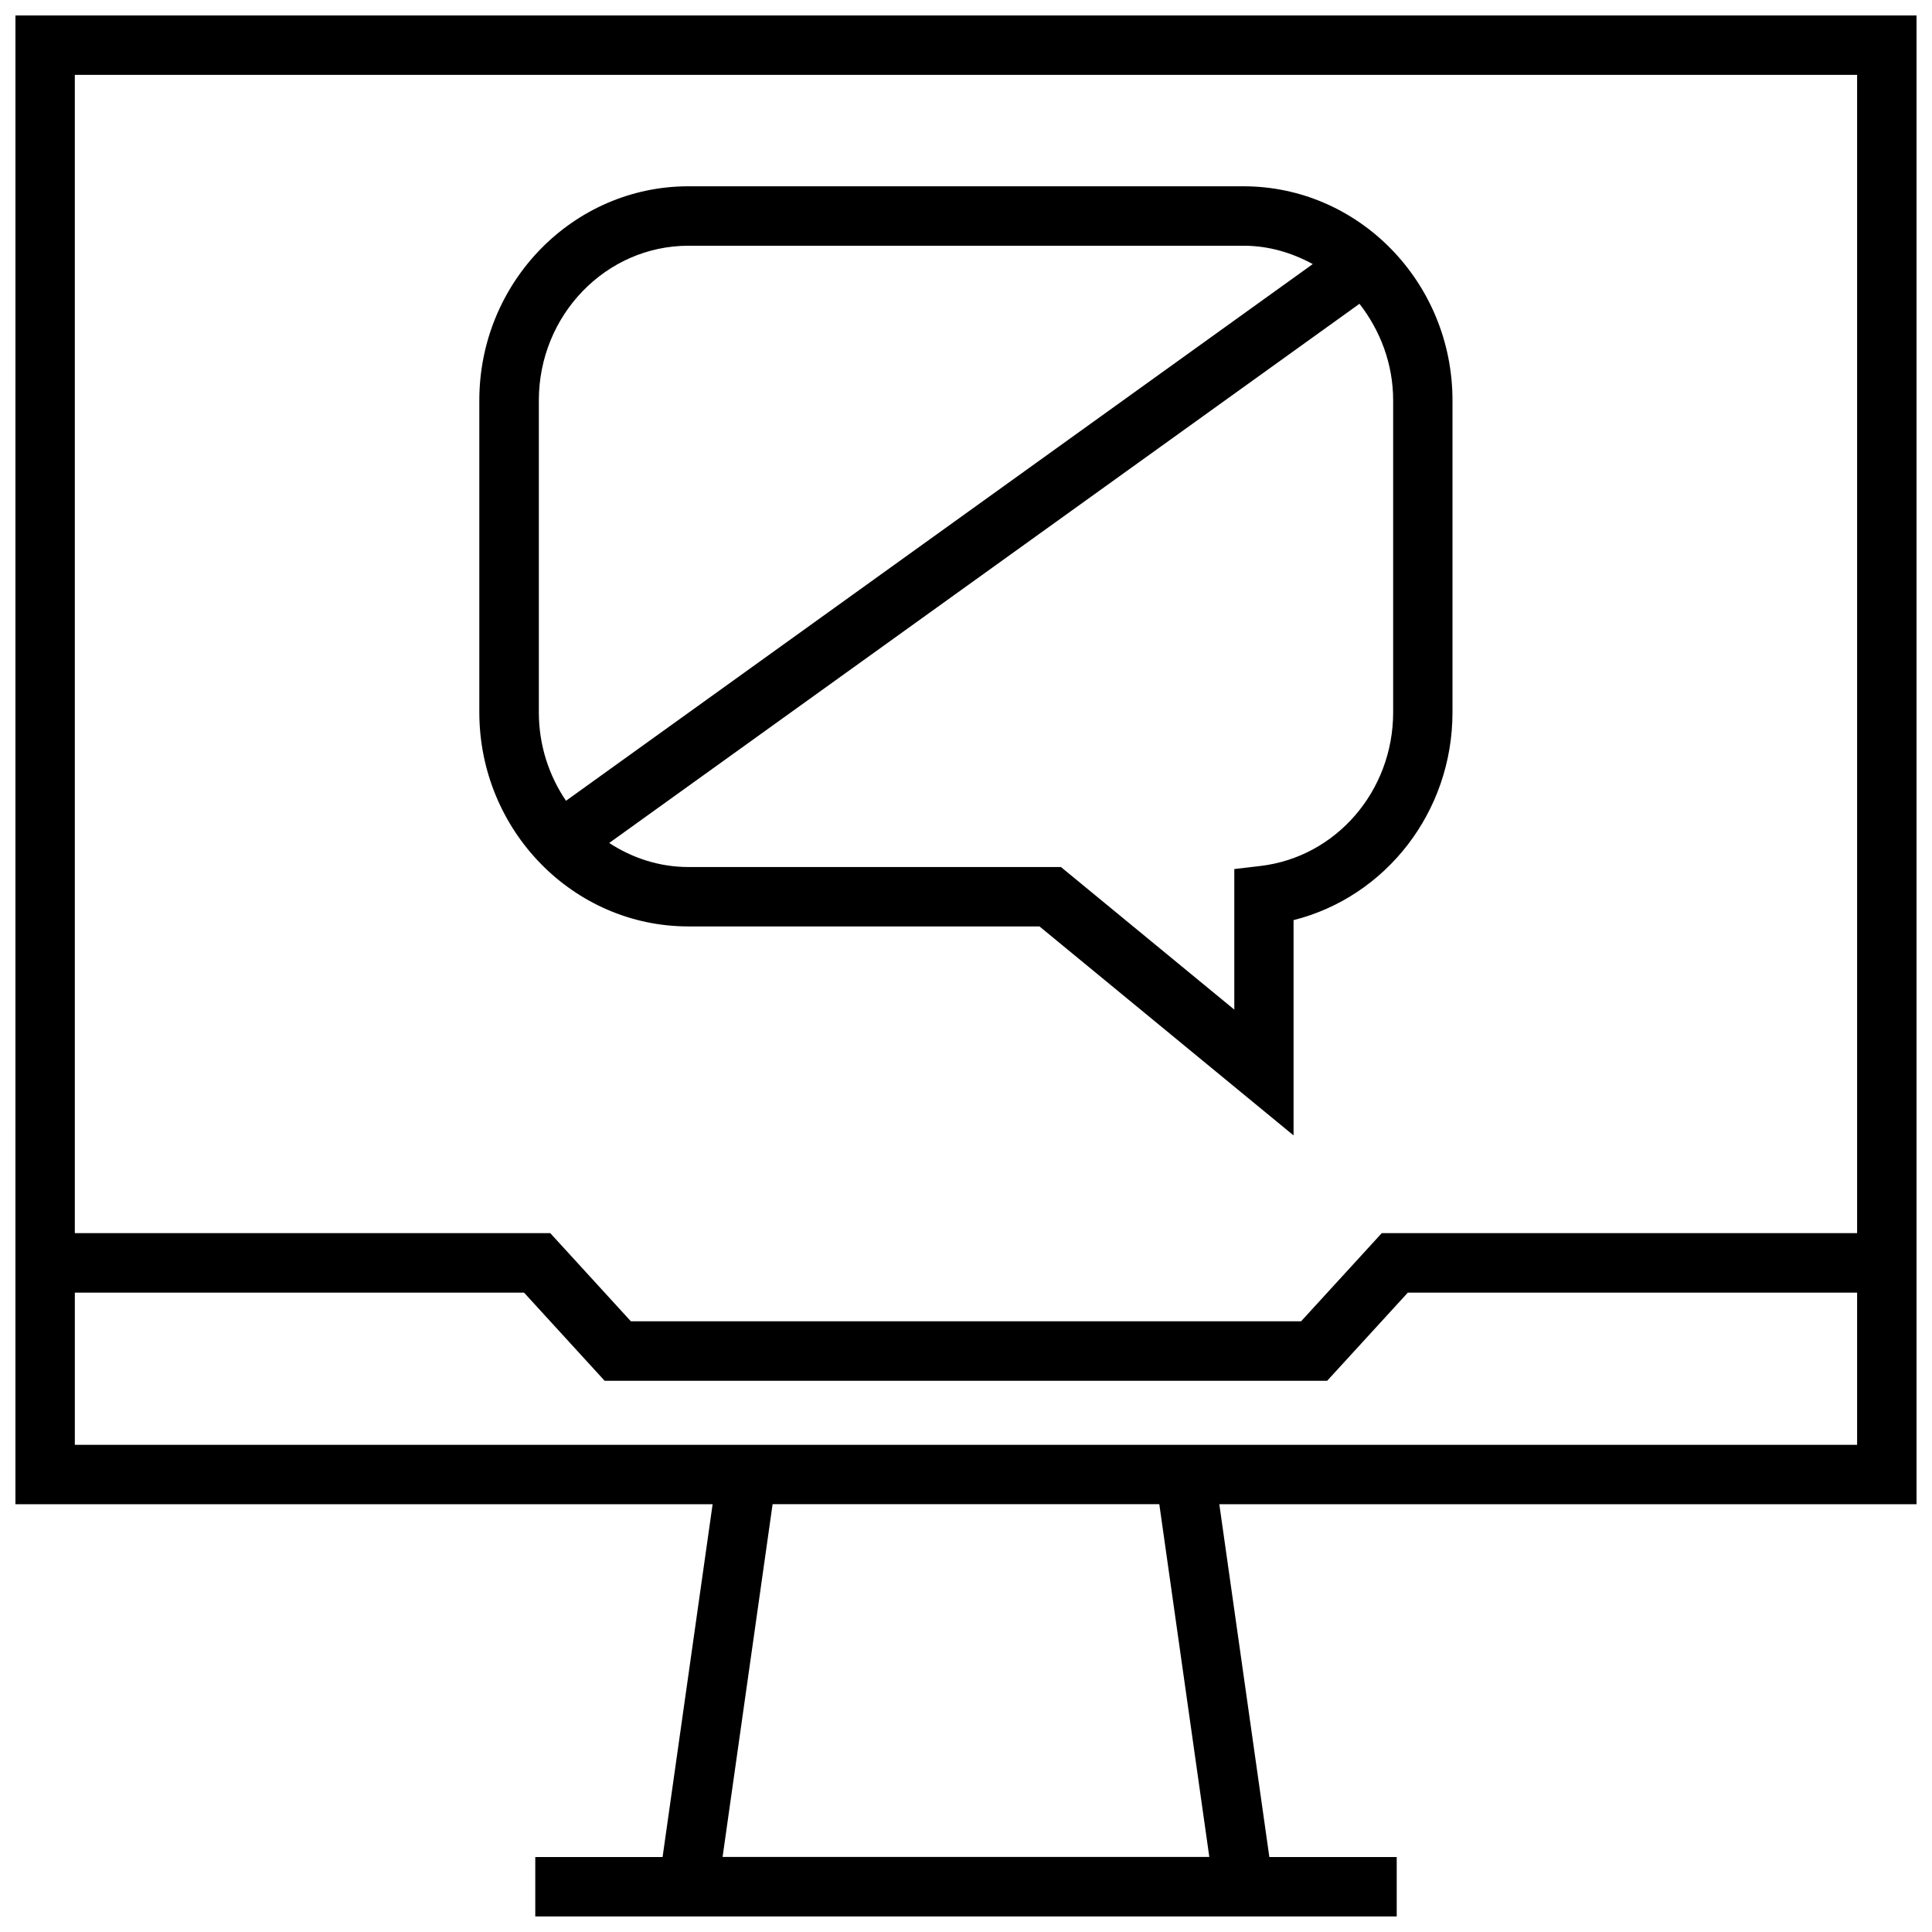
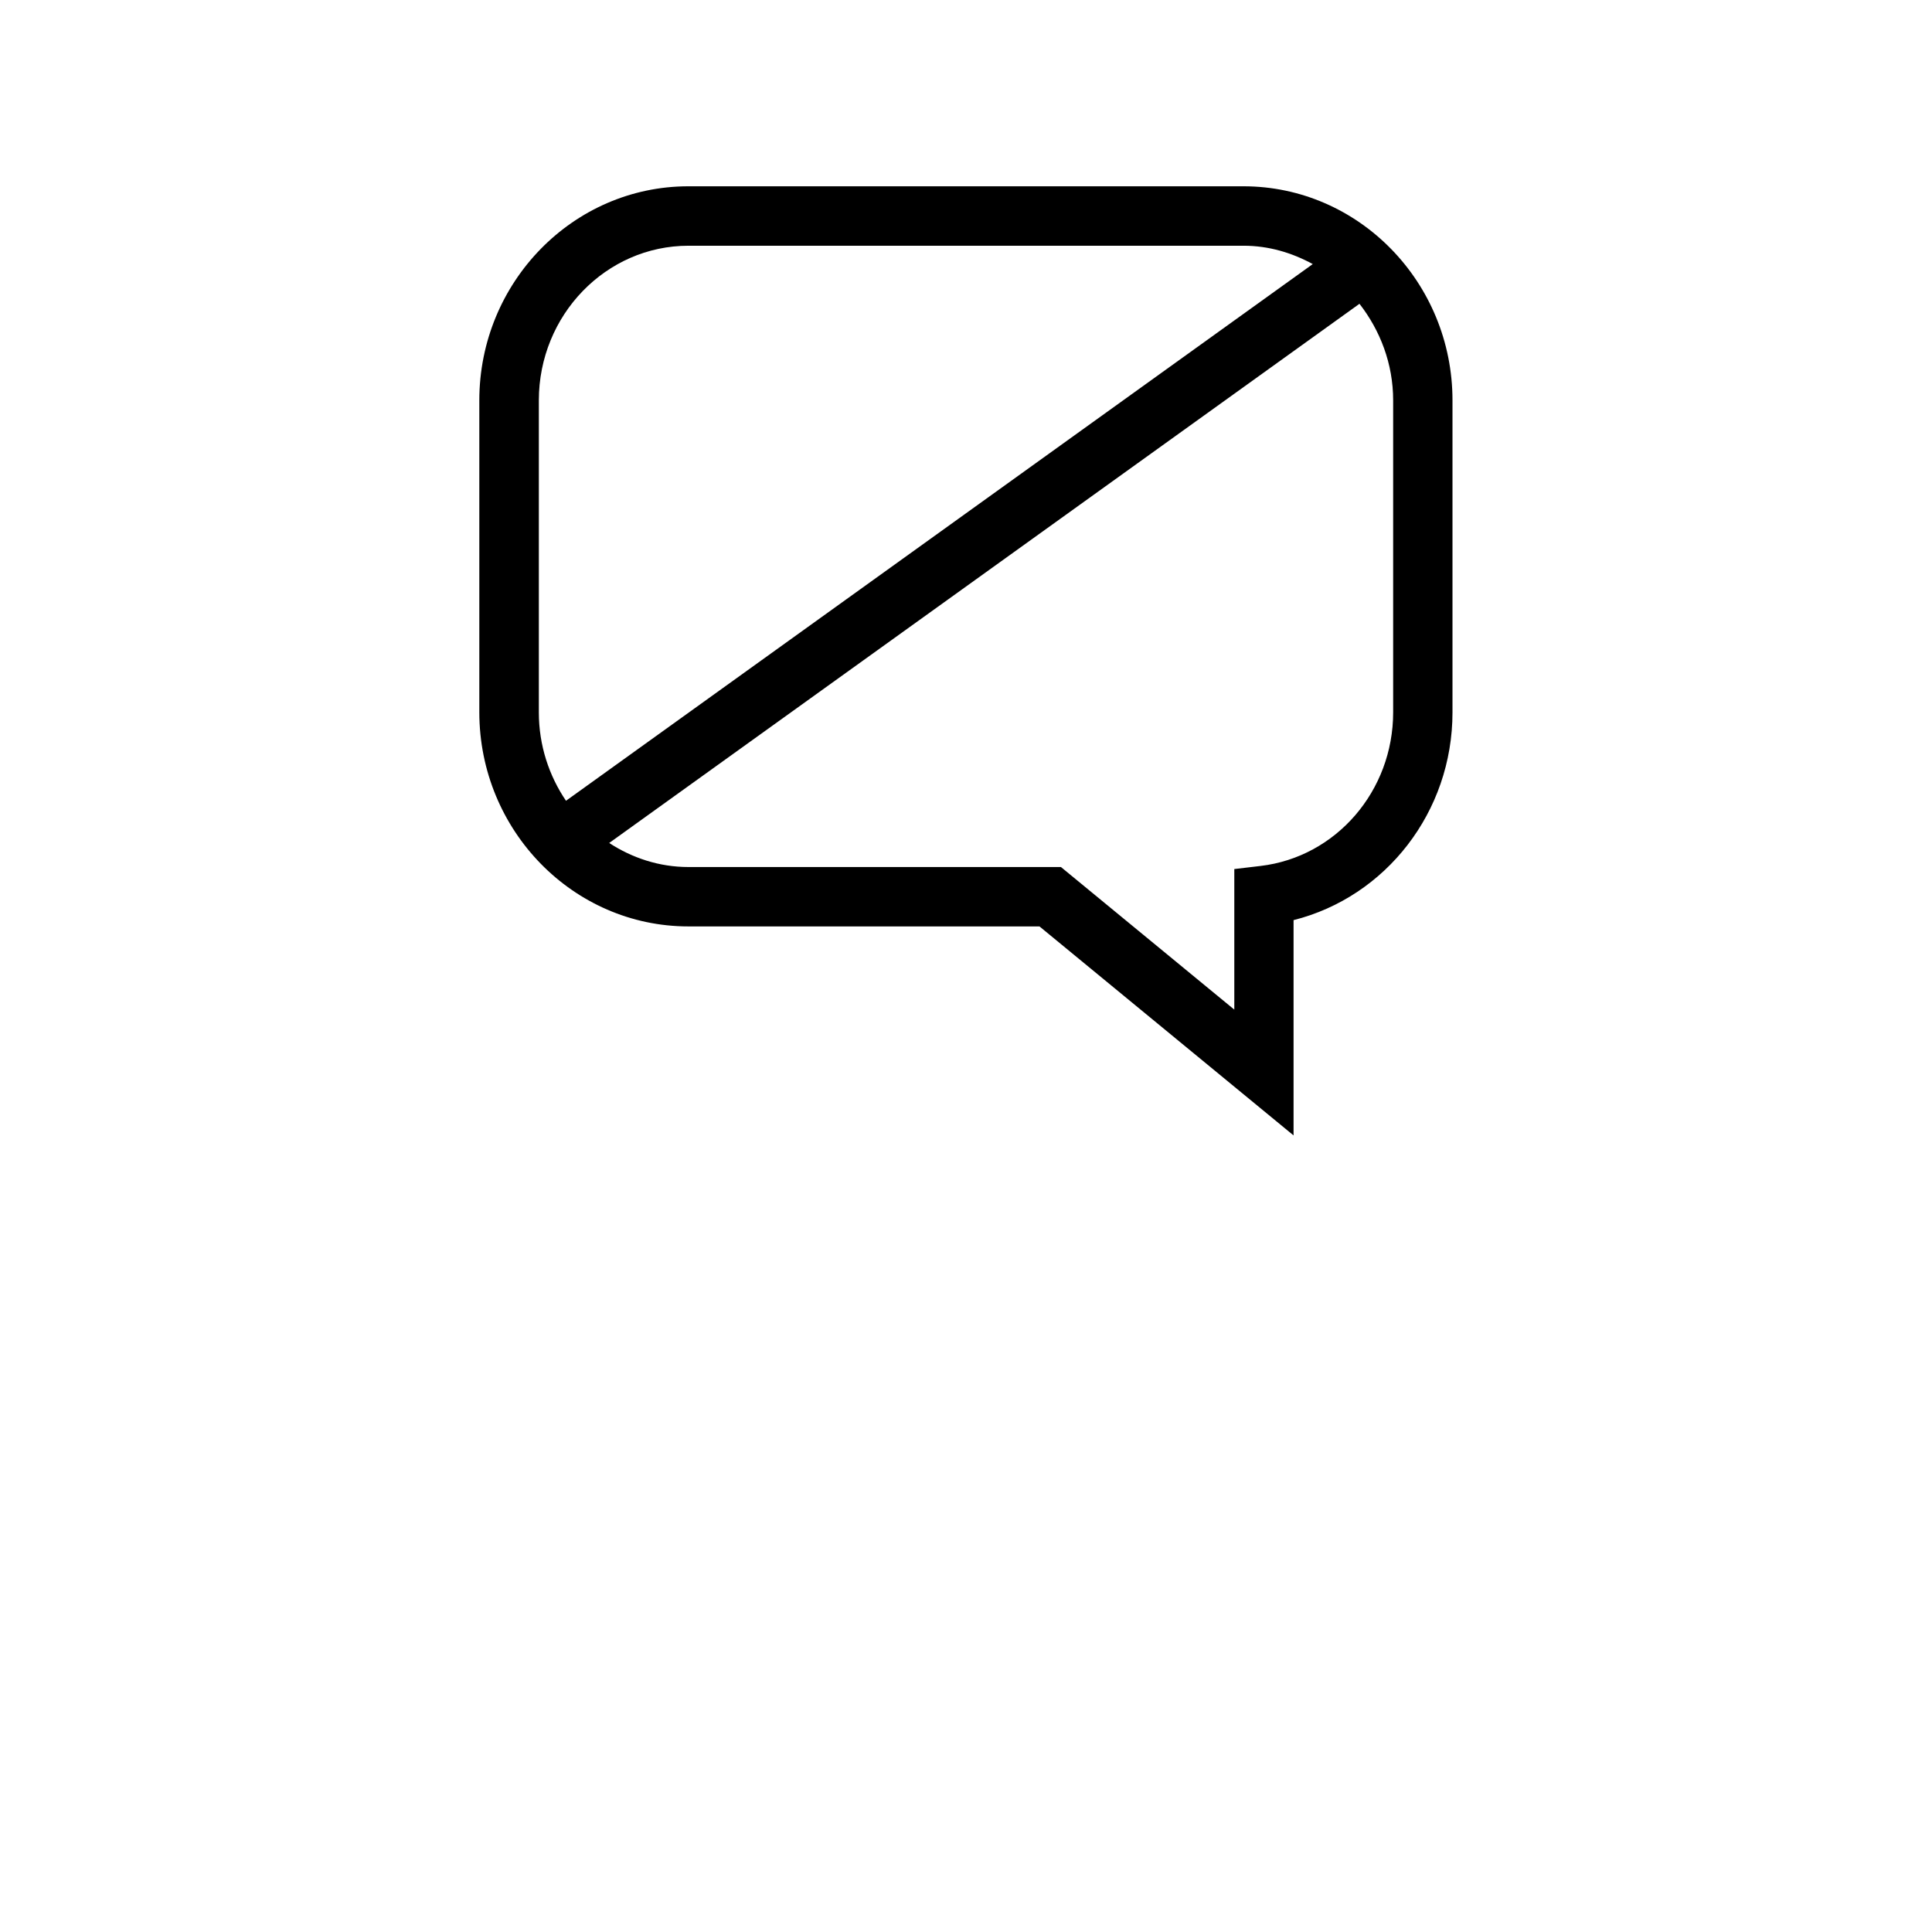
<svg xmlns="http://www.w3.org/2000/svg" width="800px" height="800px" version="1.1" viewBox="144 144 512 512">
  <defs>
    <clipPath id="a">
-       <path d="m148.09 148.09h503.81v503.81h-503.81z" />
-     </clipPath>
+       </clipPath>
  </defs>
  <path d="m326.44 389.51h93.031l67.336 55.387v-57.055c24.449-6.156 42.117-28.668 42.117-55.043v-82.703c0-31.27-24.844-56.727-55.387-56.727h-147.11c-30.543 0-55.402 25.441-55.402 56.727v82.688c0.031 31.285 24.875 56.727 55.418 56.727zm186.76-139.41v82.688c0 20.828-15.113 38.336-35.156 40.699l-6.941 0.82v37.25l-45.941-37.785h-98.699c-7.746 0-14.91-2.394-21.02-6.375l198.83-142.89c5.477 7.039 8.926 15.871 8.926 25.598zm-226.4 0c0-22.594 17.789-40.98 39.66-40.98h147.11c6.644 0 12.816 1.859 18.324 4.863l-197.9 142.23c-4.504-6.644-7.195-14.703-7.195-23.41z" />
  <g clip-path="url(#a)">
-     <path d="m148.09 542.64h184.76l-13.258 93.488h-33.738v15.742h228.29v-15.742h-33.754l-13.258-93.488h184.77v-394.55h-503.81zm316.39 93.473h-128.99l13.258-93.488h102.48zm-300.65-109.22v-40.336h119.04l21.363 23.363h191.48l21.379-23.363h119.06v40.336zm472.32-363.06v306.96h-125.97l-21.379 23.363-177.61 0.004-21.363-23.363h-126v-306.96z" />
-   </g>
+     </g>
</svg>